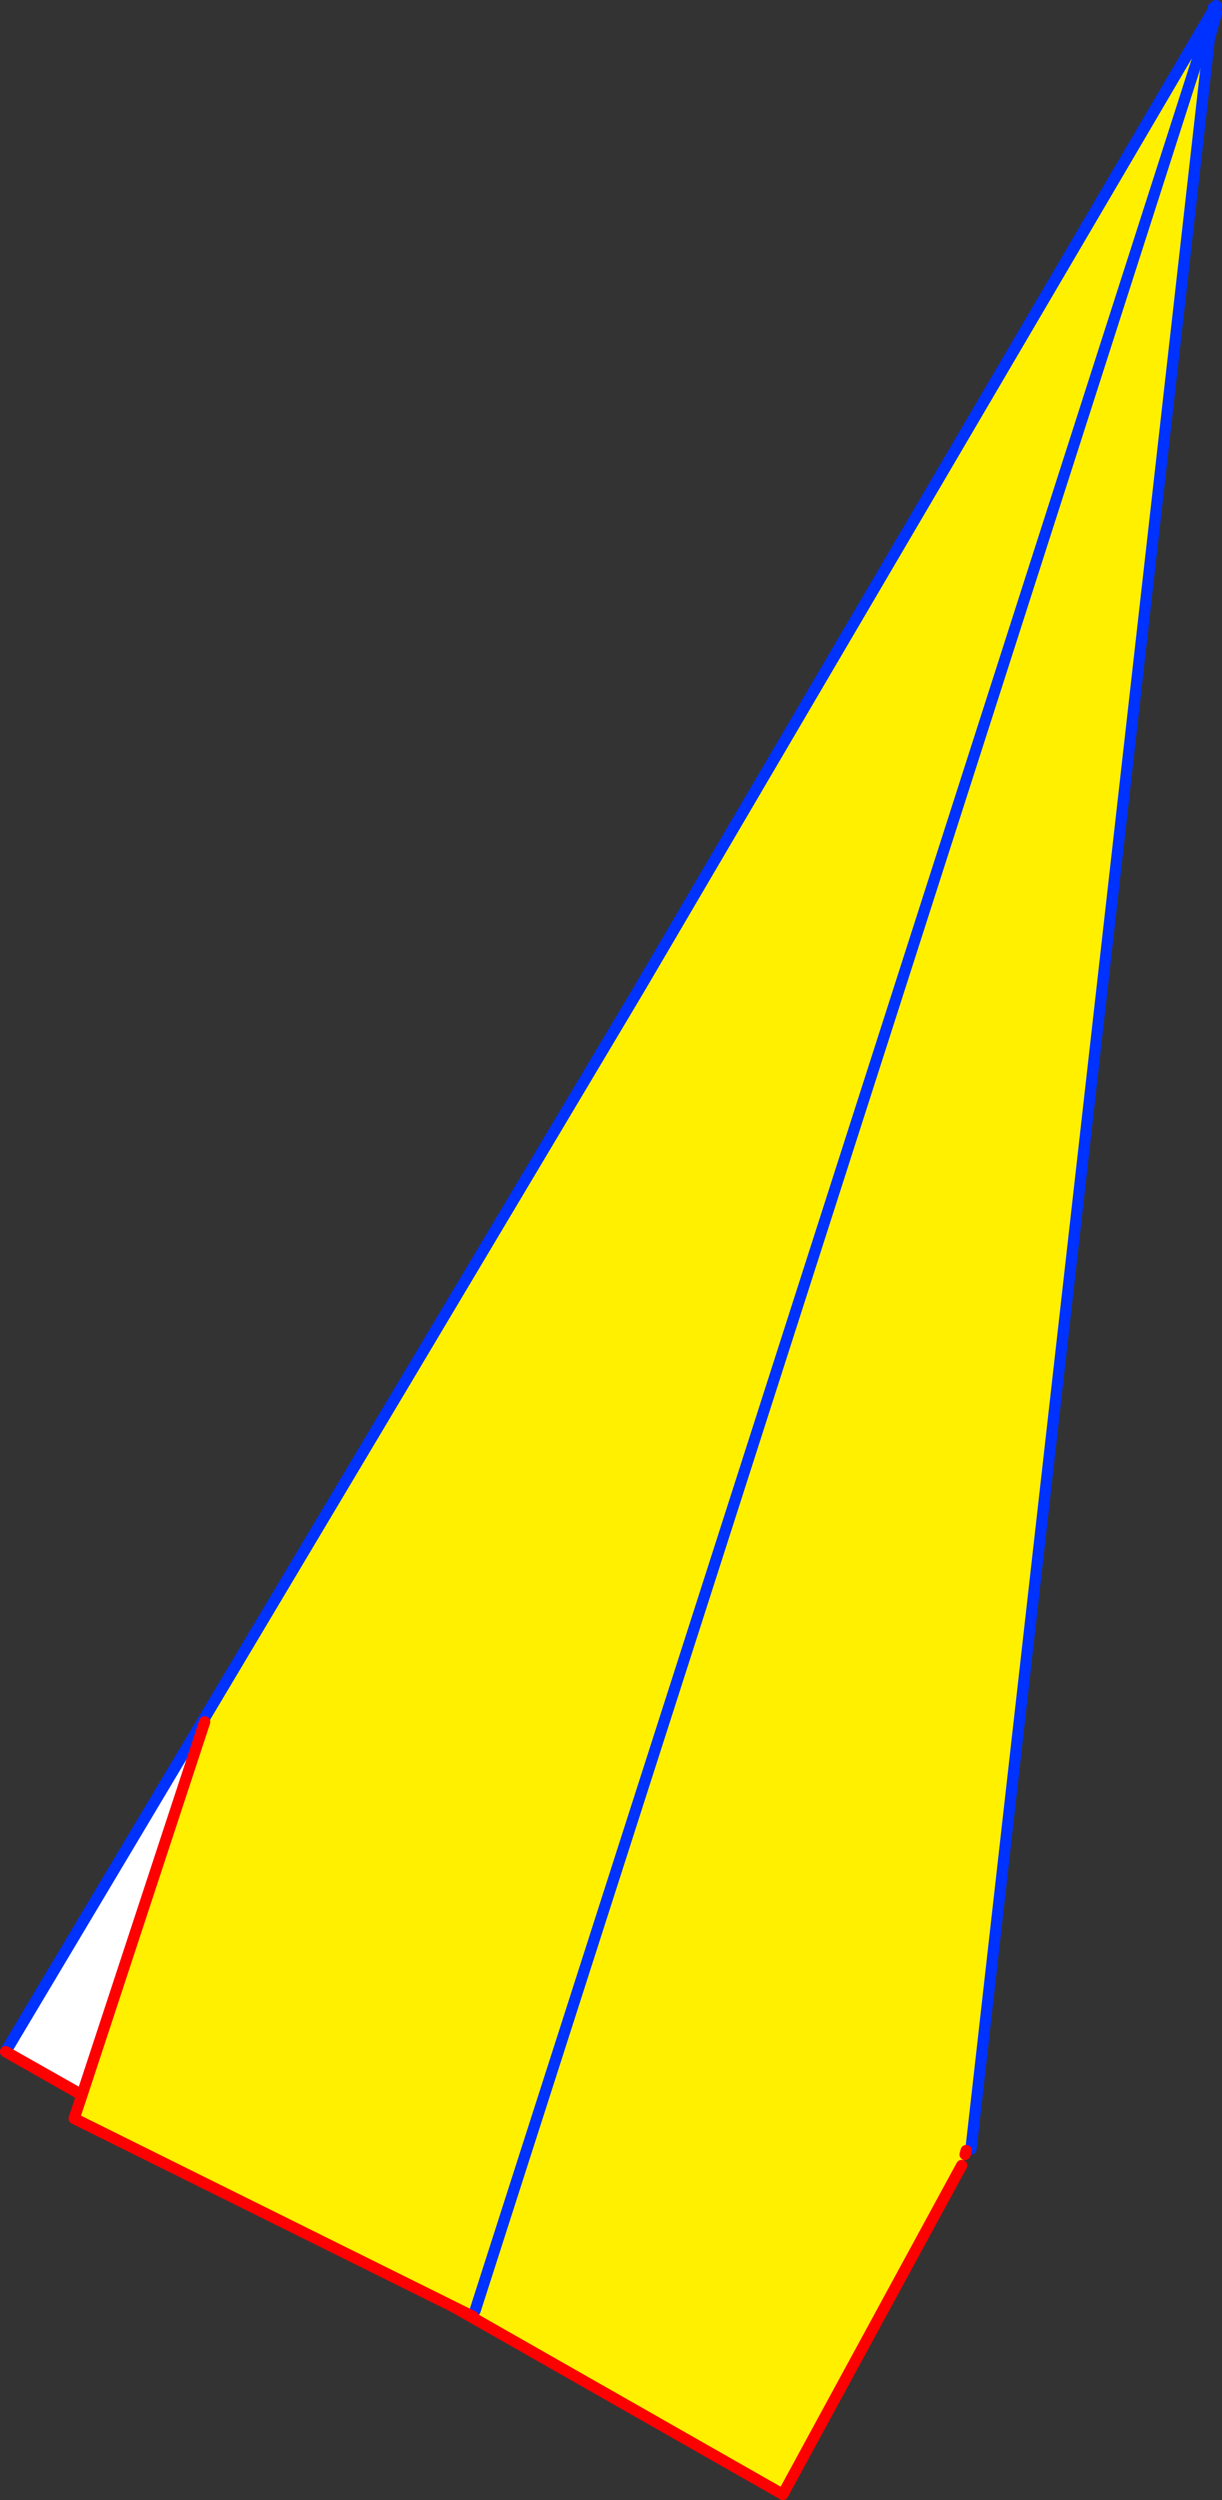
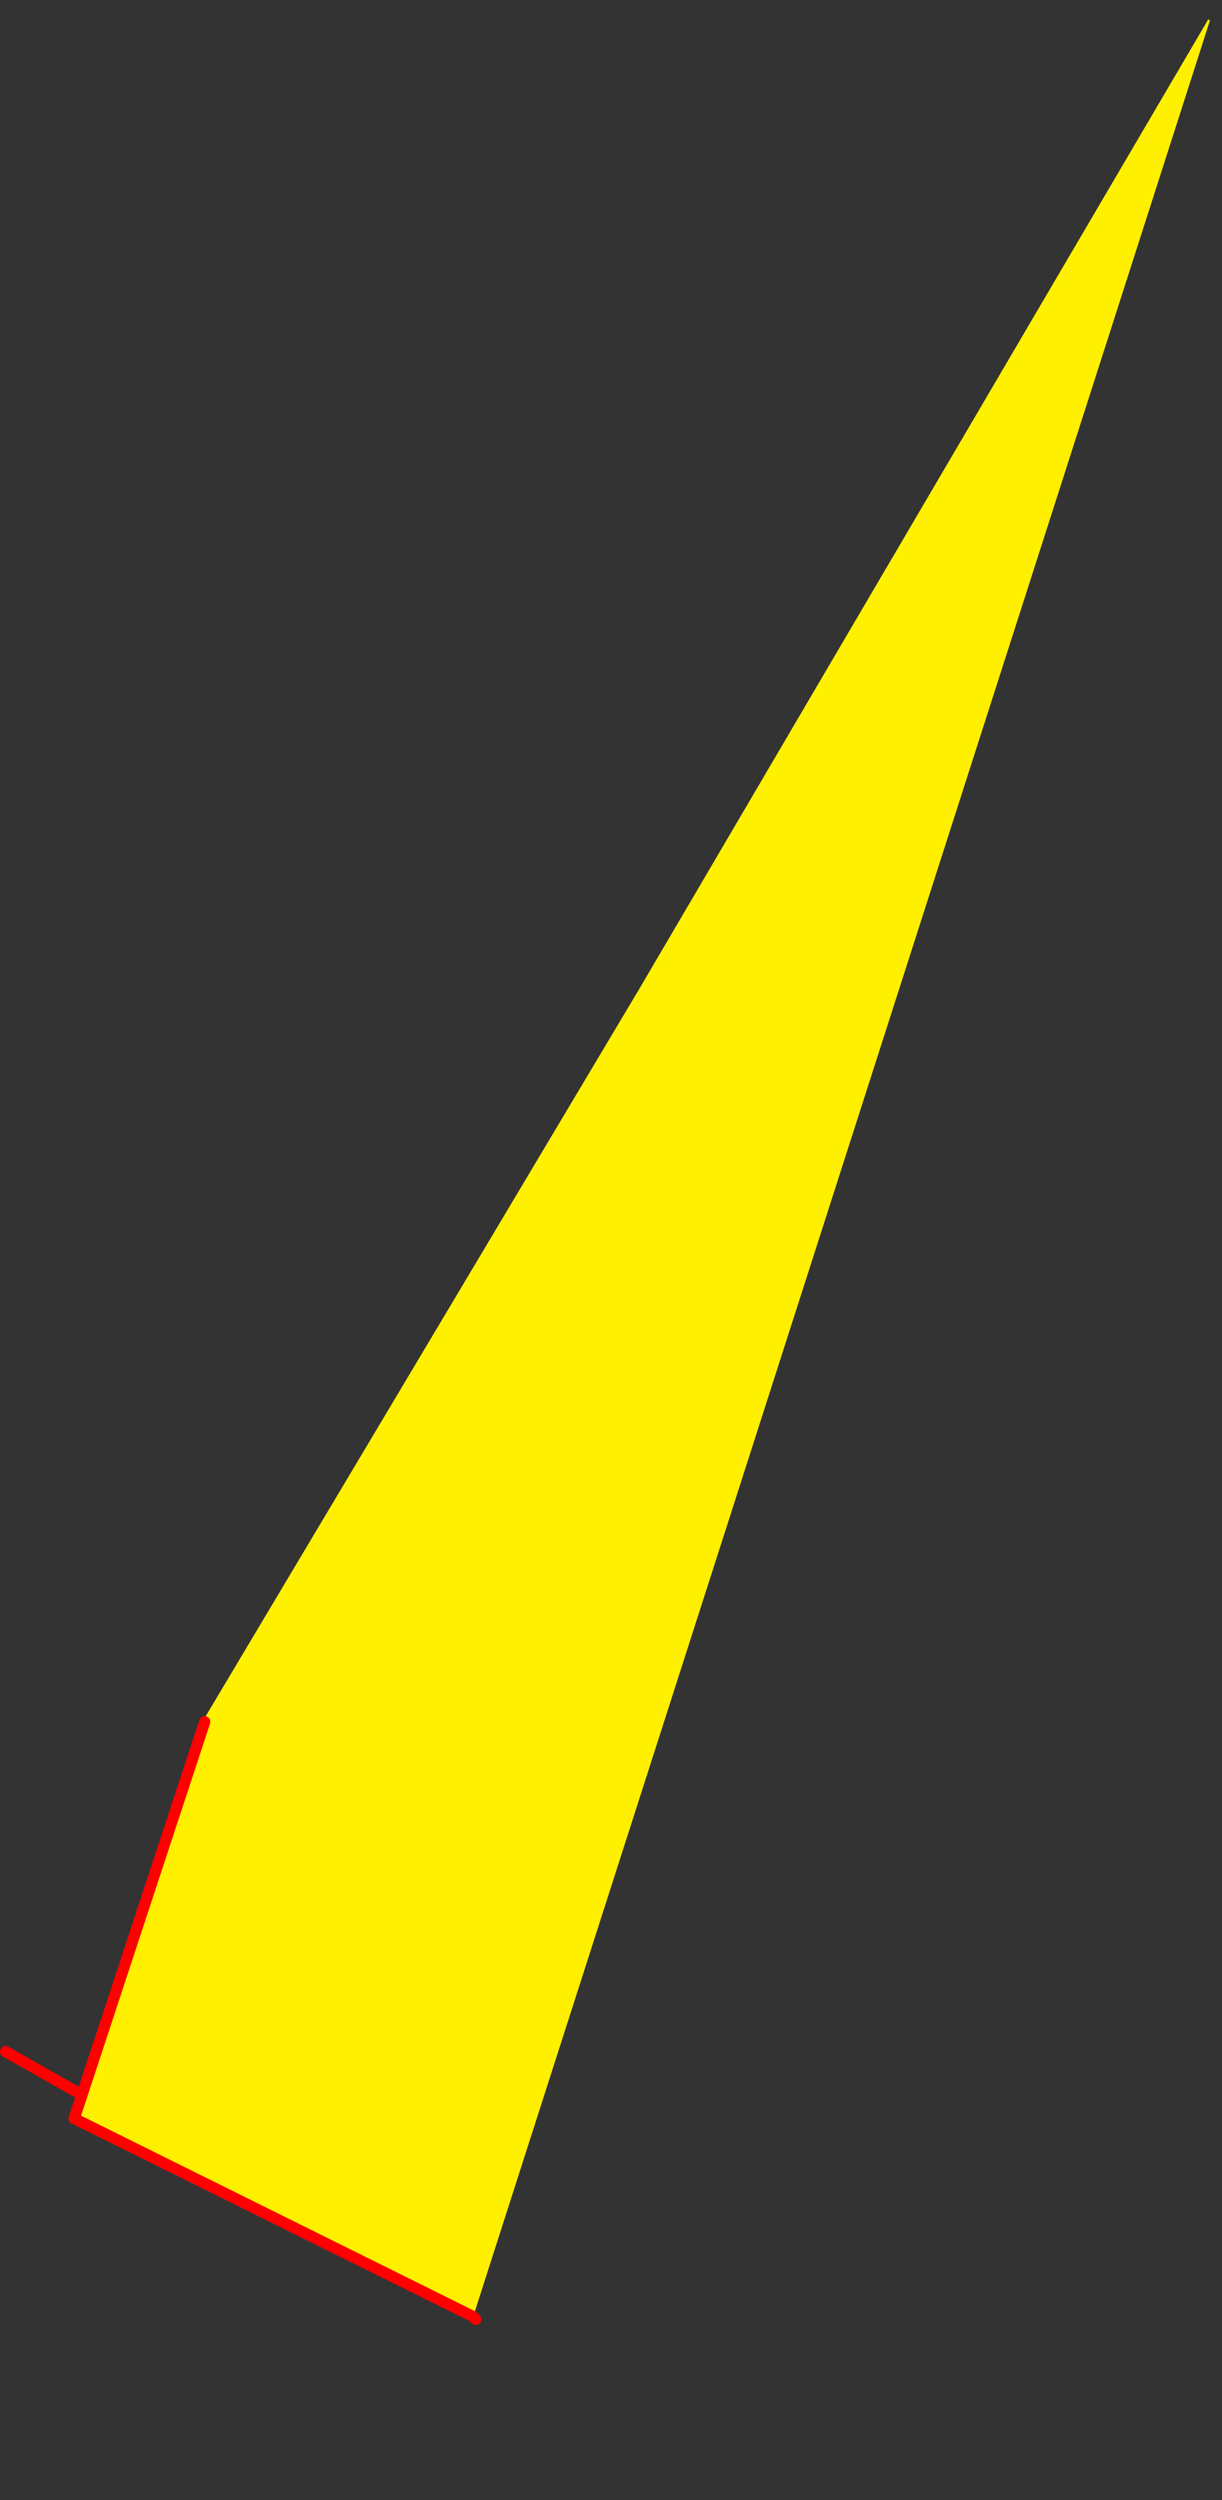
<svg xmlns="http://www.w3.org/2000/svg" height="444.95px" width="217.6px">
  <rect width="100%" height="100%" fill="#333333" stroke="none" />
  <g transform="matrix(1.0, 0.0, 0.0, 1.0, -247.1, -102.5)">
-     <path d="M462.45 109.35 L420.0 485.0 419.15 485.25 418.95 485.95 418.35 487.9 386.5 546.45 248.1 467.65 360.55 279.15 360.85 279.3 360.95 278.45 460.75 108.35 462.45 109.35" fill="#fff000" fill-rule="evenodd" stroke="none" />
-     <path d="M460.75 108.35 L462.8 104.9 463.0 104.6 463.1 103.95 463.65 103.5 M463.0 104.6 L463.4 104.25 463.7 104.8 462.45 109.35 420.0 485.0 M248.1 467.65 L360.55 279.15 360.85 278.65 M360.95 278.45 L460.75 108.35 M462.45 109.35 L462.75 107.0 462.8 104.9 M463.0 104.6 L462.75 107.0" fill="none" stroke="#0032ff" stroke-linecap="round" stroke-linejoin="round" stroke-width="2.0" />
-     <path d="M419.15 485.25 L418.95 485.95 M418.35 487.9 L386.5 546.45 248.1 467.65 M360.85 278.65 L360.95 278.45" fill="none" stroke="#ff0000" stroke-linecap="round" stroke-linejoin="round" stroke-width="2.0" />
    <path d="M462.25 105.95 L462.55 106.15 331.7 513.75 331.25 514.75 260.3 479.55 261.7 475.35 283.55 408.95 283.25 408.75 360.85 278.65 462.25 105.95" fill="#fff000" fill-rule="evenodd" stroke="none" />
-     <path d="M283.25 408.75 L283.55 408.95 261.7 475.35 248.1 467.65 283.25 408.75" fill="#ffffff" fill-rule="evenodd" stroke="none" />
-     <path d="M462.25 105.95 L360.85 278.65 283.25 408.75 248.1 467.65 M331.7 513.75 L462.55 106.15 463.05 104.55 462.25 105.95 M463.05 104.55 L463.6 103.6 463.65 103.55 462.55 106.15" fill="none" stroke="#0032ff" stroke-linecap="round" stroke-linejoin="round" stroke-width="2.0" />
    <path d="M283.55 408.95 L261.7 475.35 260.3 479.55 331.25 514.75 331.35 514.8 331.8 515.3 M261.7 475.35 L248.1 467.65" fill="none" stroke="#ff0000" stroke-linecap="round" stroke-linejoin="round" stroke-width="2.0" />
  </g>
</svg>